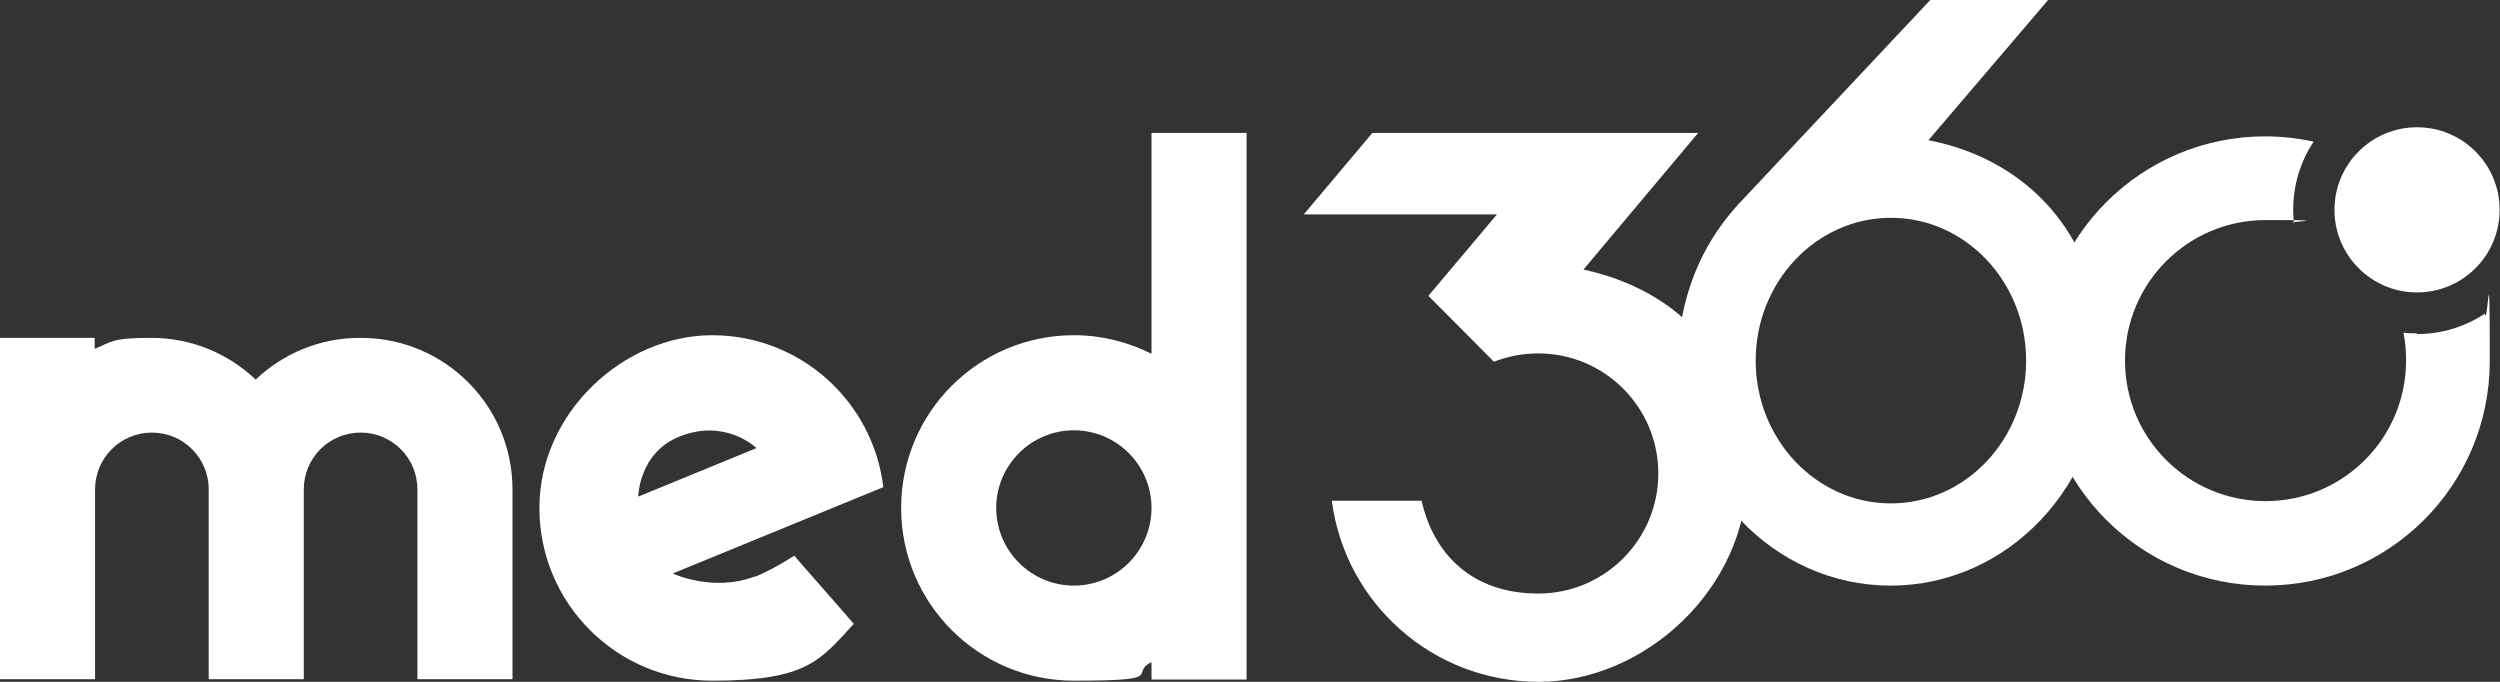
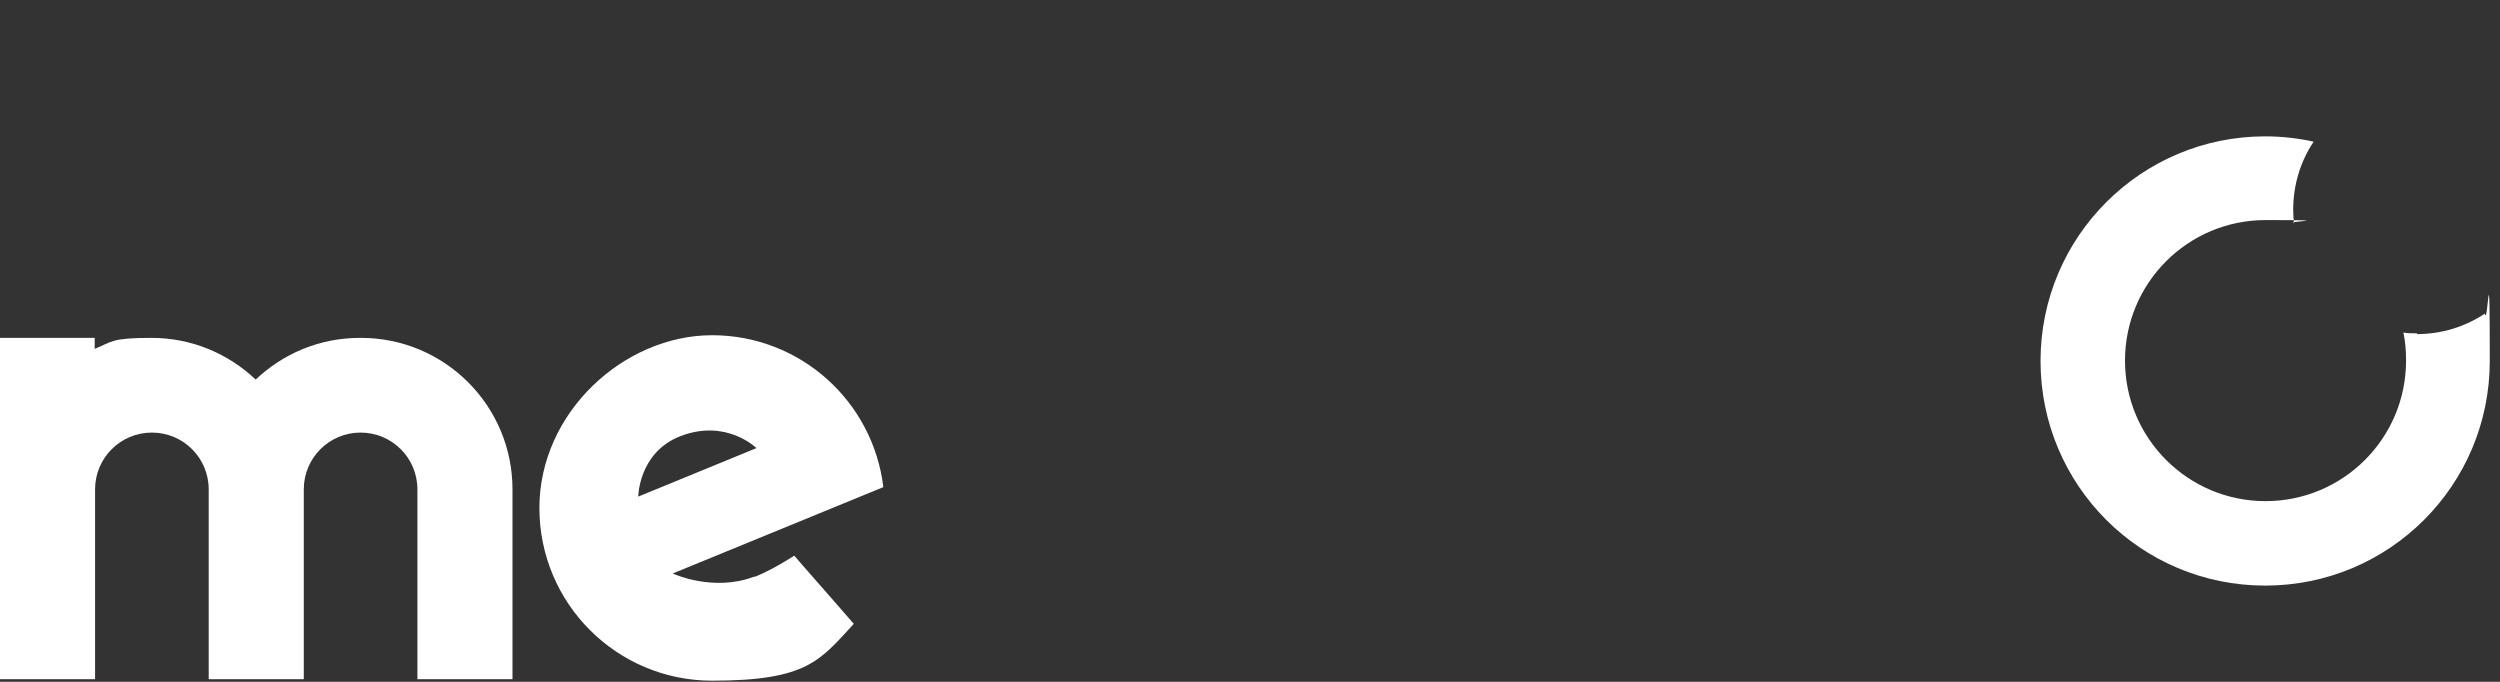
<svg xmlns="http://www.w3.org/2000/svg" id="Layer_1" data-name="Layer 1" version="1.1" viewBox="0 0 660 180">
  <rect x="0" y="0" width="660" height="180" fill="#333333" stroke="none" />
  <defs>
    <style>
      .cls-1 {
        fill: #fff;
        stroke-width: 0px;
      }
    </style>
  </defs>
  <path class="cls-1" d="M199.2,152.2c-10.9,4.2-21.6-.8-21.6-.8l55.6-22.8c-2.7-22.6-21.9-40.1-45.2-40.1s-45.6,20.4-45.6,45.6,20.4,45.6,45.6,45.6,28.5-5.4,37.4-15c-5.6-6.5-14.4-16.4-15.7-18-3.8,2.4-7.4,4.4-10.5,5.6ZM179.5,115.2c12.2-4.8,20.2,3.1,20.2,3.1l-31.2,12.8s.1-11.6,11-15.9Z" />
-   <circle class="cls-1" cx="638.1" cy="55.4" r="21.8" />
-   <path class="cls-1" d="M509.2,36.9L540.7,0h-31.1l-49.9,53.1c-.2.2-.4.4-.6.6l-.5.6h0c-9.7,10.6-15.6,25.1-15.6,41,0,32.7,25.1,59.3,56.1,59.3s56.1-26.5,56.1-59.3-19.9-53.3-46.2-58.3ZM499.2,132.9c-19.7,0-35.7-16.9-35.7-37.7s16-37.7,35.7-37.7,35.7,16.9,35.7,37.7-16,37.7-35.7,37.7Z" />
  <path class="cls-1" d="M95,89.2c-10.7,0-20.3,4.2-27.5,11-7.2-6.8-16.8-11-27.5-11s-10.3,1-15,2.9v-2.9H0v90.1h25.1v-50.1c0-8.3,6.7-15,15-15s15,6.7,15,15v50.1h25.1v-50.1c0-8.3,6.7-15,15-15s15,6.7,15,15v50.1h25.1v-50.1c0-22.1-17.9-40-40-40Z" />
-   <path class="cls-1" d="M304,35.1v58.3c-6.2-3.1-13.1-4.9-20.5-4.9-25.2,0-45.6,20.4-45.6,45.6s20.4,45.6,45.6,45.6,14.3-1.8,20.5-4.9v4.6h25.1V35.1h-25.1ZM283.5,154.6c-11.3,0-20.5-9.2-20.5-20.5s9.2-20.5,20.5-20.5,20.5,9.2,20.5,20.5-9.2,20.5-20.5,20.5Z" />
  <path class="cls-1" d="M638.1,88c-1.2,0-2.4,0-3.6-.2.5,2.4.7,4.8.7,7.4,0,20.5-16.6,37.1-37.1,37.1s-37.1-16.6-37.1-37.1,16.6-37.1,37.1-37.1,5.1.3,7.5.8c-.1-1.2-.2-2.3-.2-3.5,0-6.7,2-12.9,5.4-18-4.1-.9-8.4-1.4-12.8-1.4-32.7,0-59.3,26.5-59.3,59.3s26.5,59.3,59.3,59.3,59.3-26.5,59.3-59.3-.5-8.5-1.3-12.5c-5.1,3.4-11.3,5.4-17.9,5.4Z" />
-   <path class="cls-1" d="M418,71.2l30.3-36.1h-86l-18.1,21.5h51l-18.1,21.5h0s0,0,0,0l17.3,17.4c3.6-1.4,7.5-2.2,11.7-2.2,17.5,0,31.7,14.2,31.7,31.7s-14.2,31.7-31.7,31.7-27.6-10.4-30.8-24.5h-23.7c3.5,27,26.6,47.8,54.6,47.8s55.1-24.6,55.1-55.1-18.5-48.3-43.1-53.7Z" />
</svg>